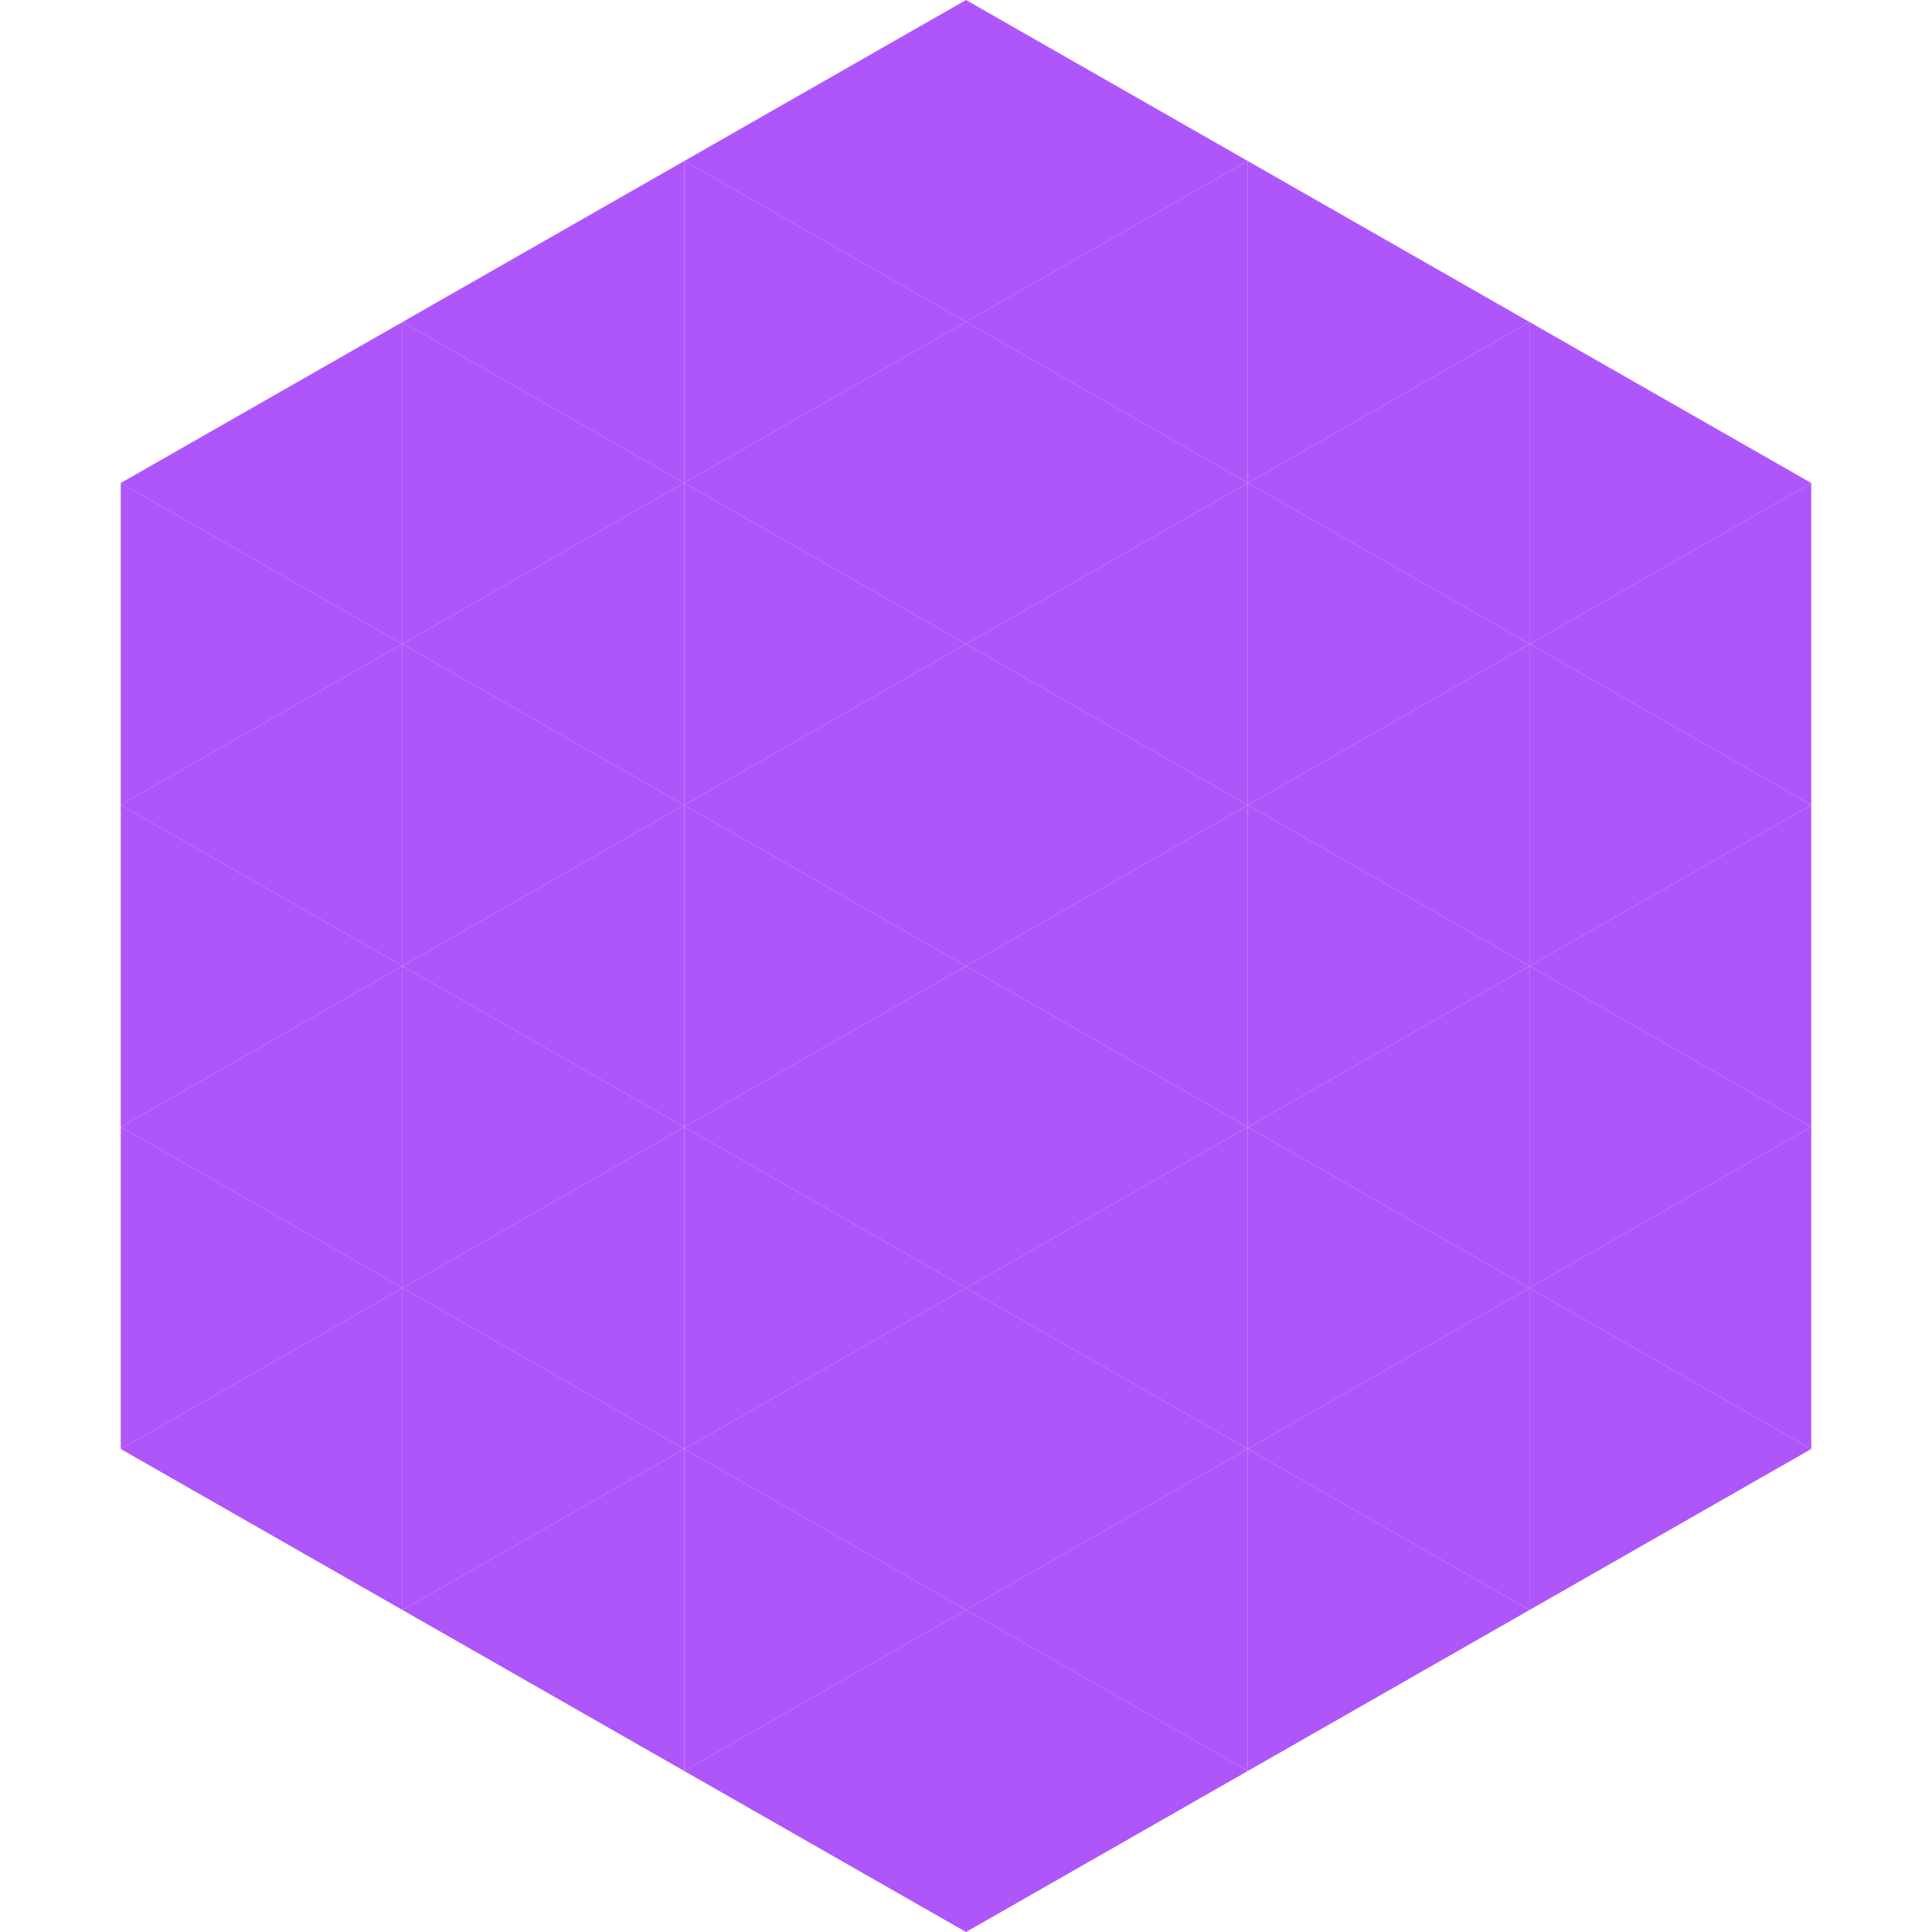
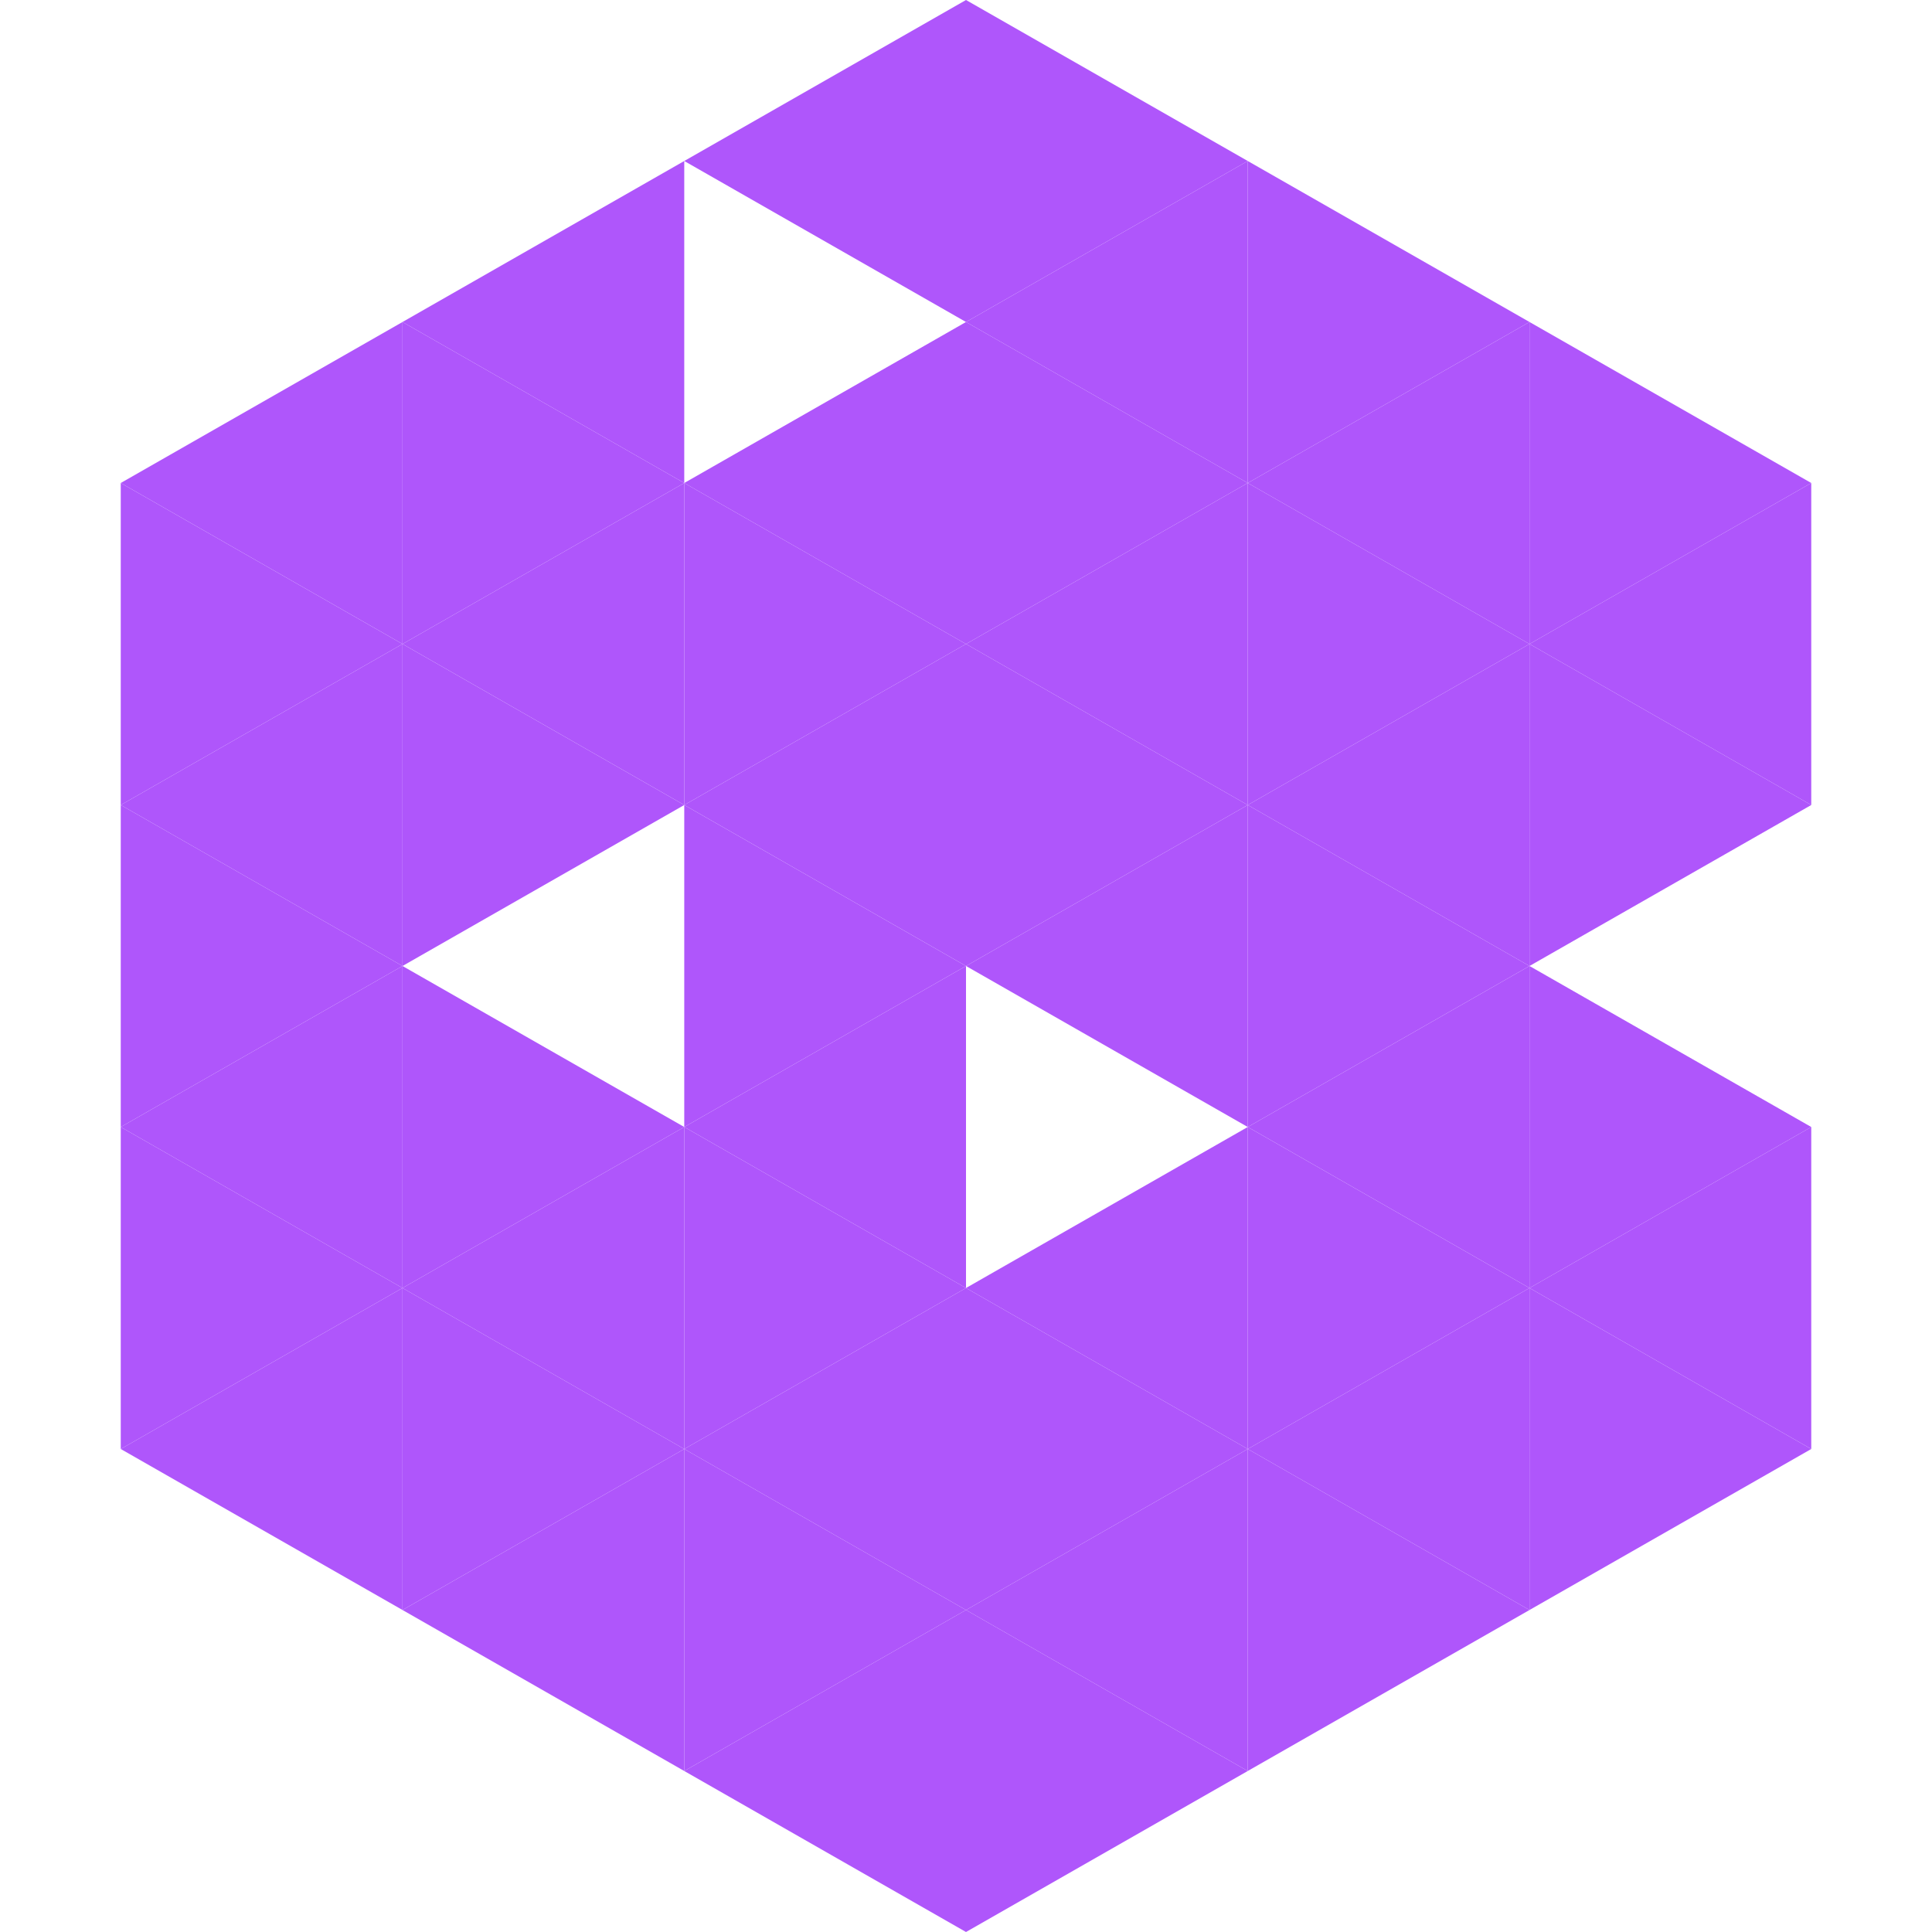
<svg xmlns="http://www.w3.org/2000/svg" width="240" height="240">
  <polygon points="50,40 15,60 50,80" style="fill:rgb(175,86,251)" />
  <polygon points="190,40 225,60 190,80" style="fill:rgb(175,86,251)" />
  <polygon points="15,60 50,80 15,100" style="fill:rgb(175,86,251)" />
  <polygon points="225,60 190,80 225,100" style="fill:rgb(175,86,251)" />
  <polygon points="50,80 15,100 50,120" style="fill:rgb(175,86,251)" />
  <polygon points="190,80 225,100 190,120" style="fill:rgb(175,86,251)" />
  <polygon points="15,100 50,120 15,140" style="fill:rgb(175,86,251)" />
-   <polygon points="225,100 190,120 225,140" style="fill:rgb(175,86,251)" />
  <polygon points="50,120 15,140 50,160" style="fill:rgb(175,86,251)" />
  <polygon points="190,120 225,140 190,160" style="fill:rgb(175,86,251)" />
  <polygon points="15,140 50,160 15,180" style="fill:rgb(175,86,251)" />
  <polygon points="225,140 190,160 225,180" style="fill:rgb(175,86,251)" />
  <polygon points="50,160 15,180 50,200" style="fill:rgb(175,86,251)" />
  <polygon points="190,160 225,180 190,200" style="fill:rgb(175,86,251)" />
-   <polygon points="15,180 50,200 15,220" style="fill:rgb(255,255,255); fill-opacity:0" />
  <polygon points="225,180 190,200 225,220" style="fill:rgb(255,255,255); fill-opacity:0" />
  <polygon points="50,0 85,20 50,40" style="fill:rgb(255,255,255); fill-opacity:0" />
  <polygon points="190,0 155,20 190,40" style="fill:rgb(255,255,255); fill-opacity:0" />
  <polygon points="85,20 50,40 85,60" style="fill:rgb(175,86,251)" />
  <polygon points="155,20 190,40 155,60" style="fill:rgb(175,86,251)" />
  <polygon points="50,40 85,60 50,80" style="fill:rgb(175,86,251)" />
  <polygon points="190,40 155,60 190,80" style="fill:rgb(175,86,251)" />
  <polygon points="85,60 50,80 85,100" style="fill:rgb(175,86,251)" />
  <polygon points="155,60 190,80 155,100" style="fill:rgb(175,86,251)" />
  <polygon points="50,80 85,100 50,120" style="fill:rgb(175,86,251)" />
  <polygon points="190,80 155,100 190,120" style="fill:rgb(175,86,251)" />
-   <polygon points="85,100 50,120 85,140" style="fill:rgb(175,86,251)" />
  <polygon points="155,100 190,120 155,140" style="fill:rgb(175,86,251)" />
  <polygon points="50,120 85,140 50,160" style="fill:rgb(175,86,251)" />
  <polygon points="190,120 155,140 190,160" style="fill:rgb(175,86,251)" />
  <polygon points="85,140 50,160 85,180" style="fill:rgb(175,86,251)" />
  <polygon points="155,140 190,160 155,180" style="fill:rgb(175,86,251)" />
  <polygon points="50,160 85,180 50,200" style="fill:rgb(175,86,251)" />
  <polygon points="190,160 155,180 190,200" style="fill:rgb(175,86,251)" />
  <polygon points="85,180 50,200 85,220" style="fill:rgb(175,86,251)" />
  <polygon points="155,180 190,200 155,220" style="fill:rgb(175,86,251)" />
  <polygon points="120,0 85,20 120,40" style="fill:rgb(175,86,251)" />
  <polygon points="120,0 155,20 120,40" style="fill:rgb(175,86,251)" />
-   <polygon points="85,20 120,40 85,60" style="fill:rgb(175,86,251)" />
  <polygon points="155,20 120,40 155,60" style="fill:rgb(175,86,251)" />
  <polygon points="120,40 85,60 120,80" style="fill:rgb(175,86,251)" />
  <polygon points="120,40 155,60 120,80" style="fill:rgb(175,86,251)" />
  <polygon points="85,60 120,80 85,100" style="fill:rgb(175,86,251)" />
  <polygon points="155,60 120,80 155,100" style="fill:rgb(175,86,251)" />
  <polygon points="120,80 85,100 120,120" style="fill:rgb(175,86,251)" />
  <polygon points="120,80 155,100 120,120" style="fill:rgb(175,86,251)" />
  <polygon points="85,100 120,120 85,140" style="fill:rgb(175,86,251)" />
  <polygon points="155,100 120,120 155,140" style="fill:rgb(175,86,251)" />
  <polygon points="120,120 85,140 120,160" style="fill:rgb(175,86,251)" />
-   <polygon points="120,120 155,140 120,160" style="fill:rgb(175,86,251)" />
  <polygon points="85,140 120,160 85,180" style="fill:rgb(175,86,251)" />
  <polygon points="155,140 120,160 155,180" style="fill:rgb(175,86,251)" />
  <polygon points="120,160 85,180 120,200" style="fill:rgb(175,86,251)" />
  <polygon points="120,160 155,180 120,200" style="fill:rgb(175,86,251)" />
  <polygon points="85,180 120,200 85,220" style="fill:rgb(175,86,251)" />
  <polygon points="155,180 120,200 155,220" style="fill:rgb(175,86,251)" />
  <polygon points="120,200 85,220 120,240" style="fill:rgb(175,86,251)" />
  <polygon points="120,200 155,220 120,240" style="fill:rgb(175,86,251)" />
  <polygon points="85,220 120,240 85,260" style="fill:rgb(255,255,255); fill-opacity:0" />
  <polygon points="155,220 120,240 155,260" style="fill:rgb(255,255,255); fill-opacity:0" />
</svg>